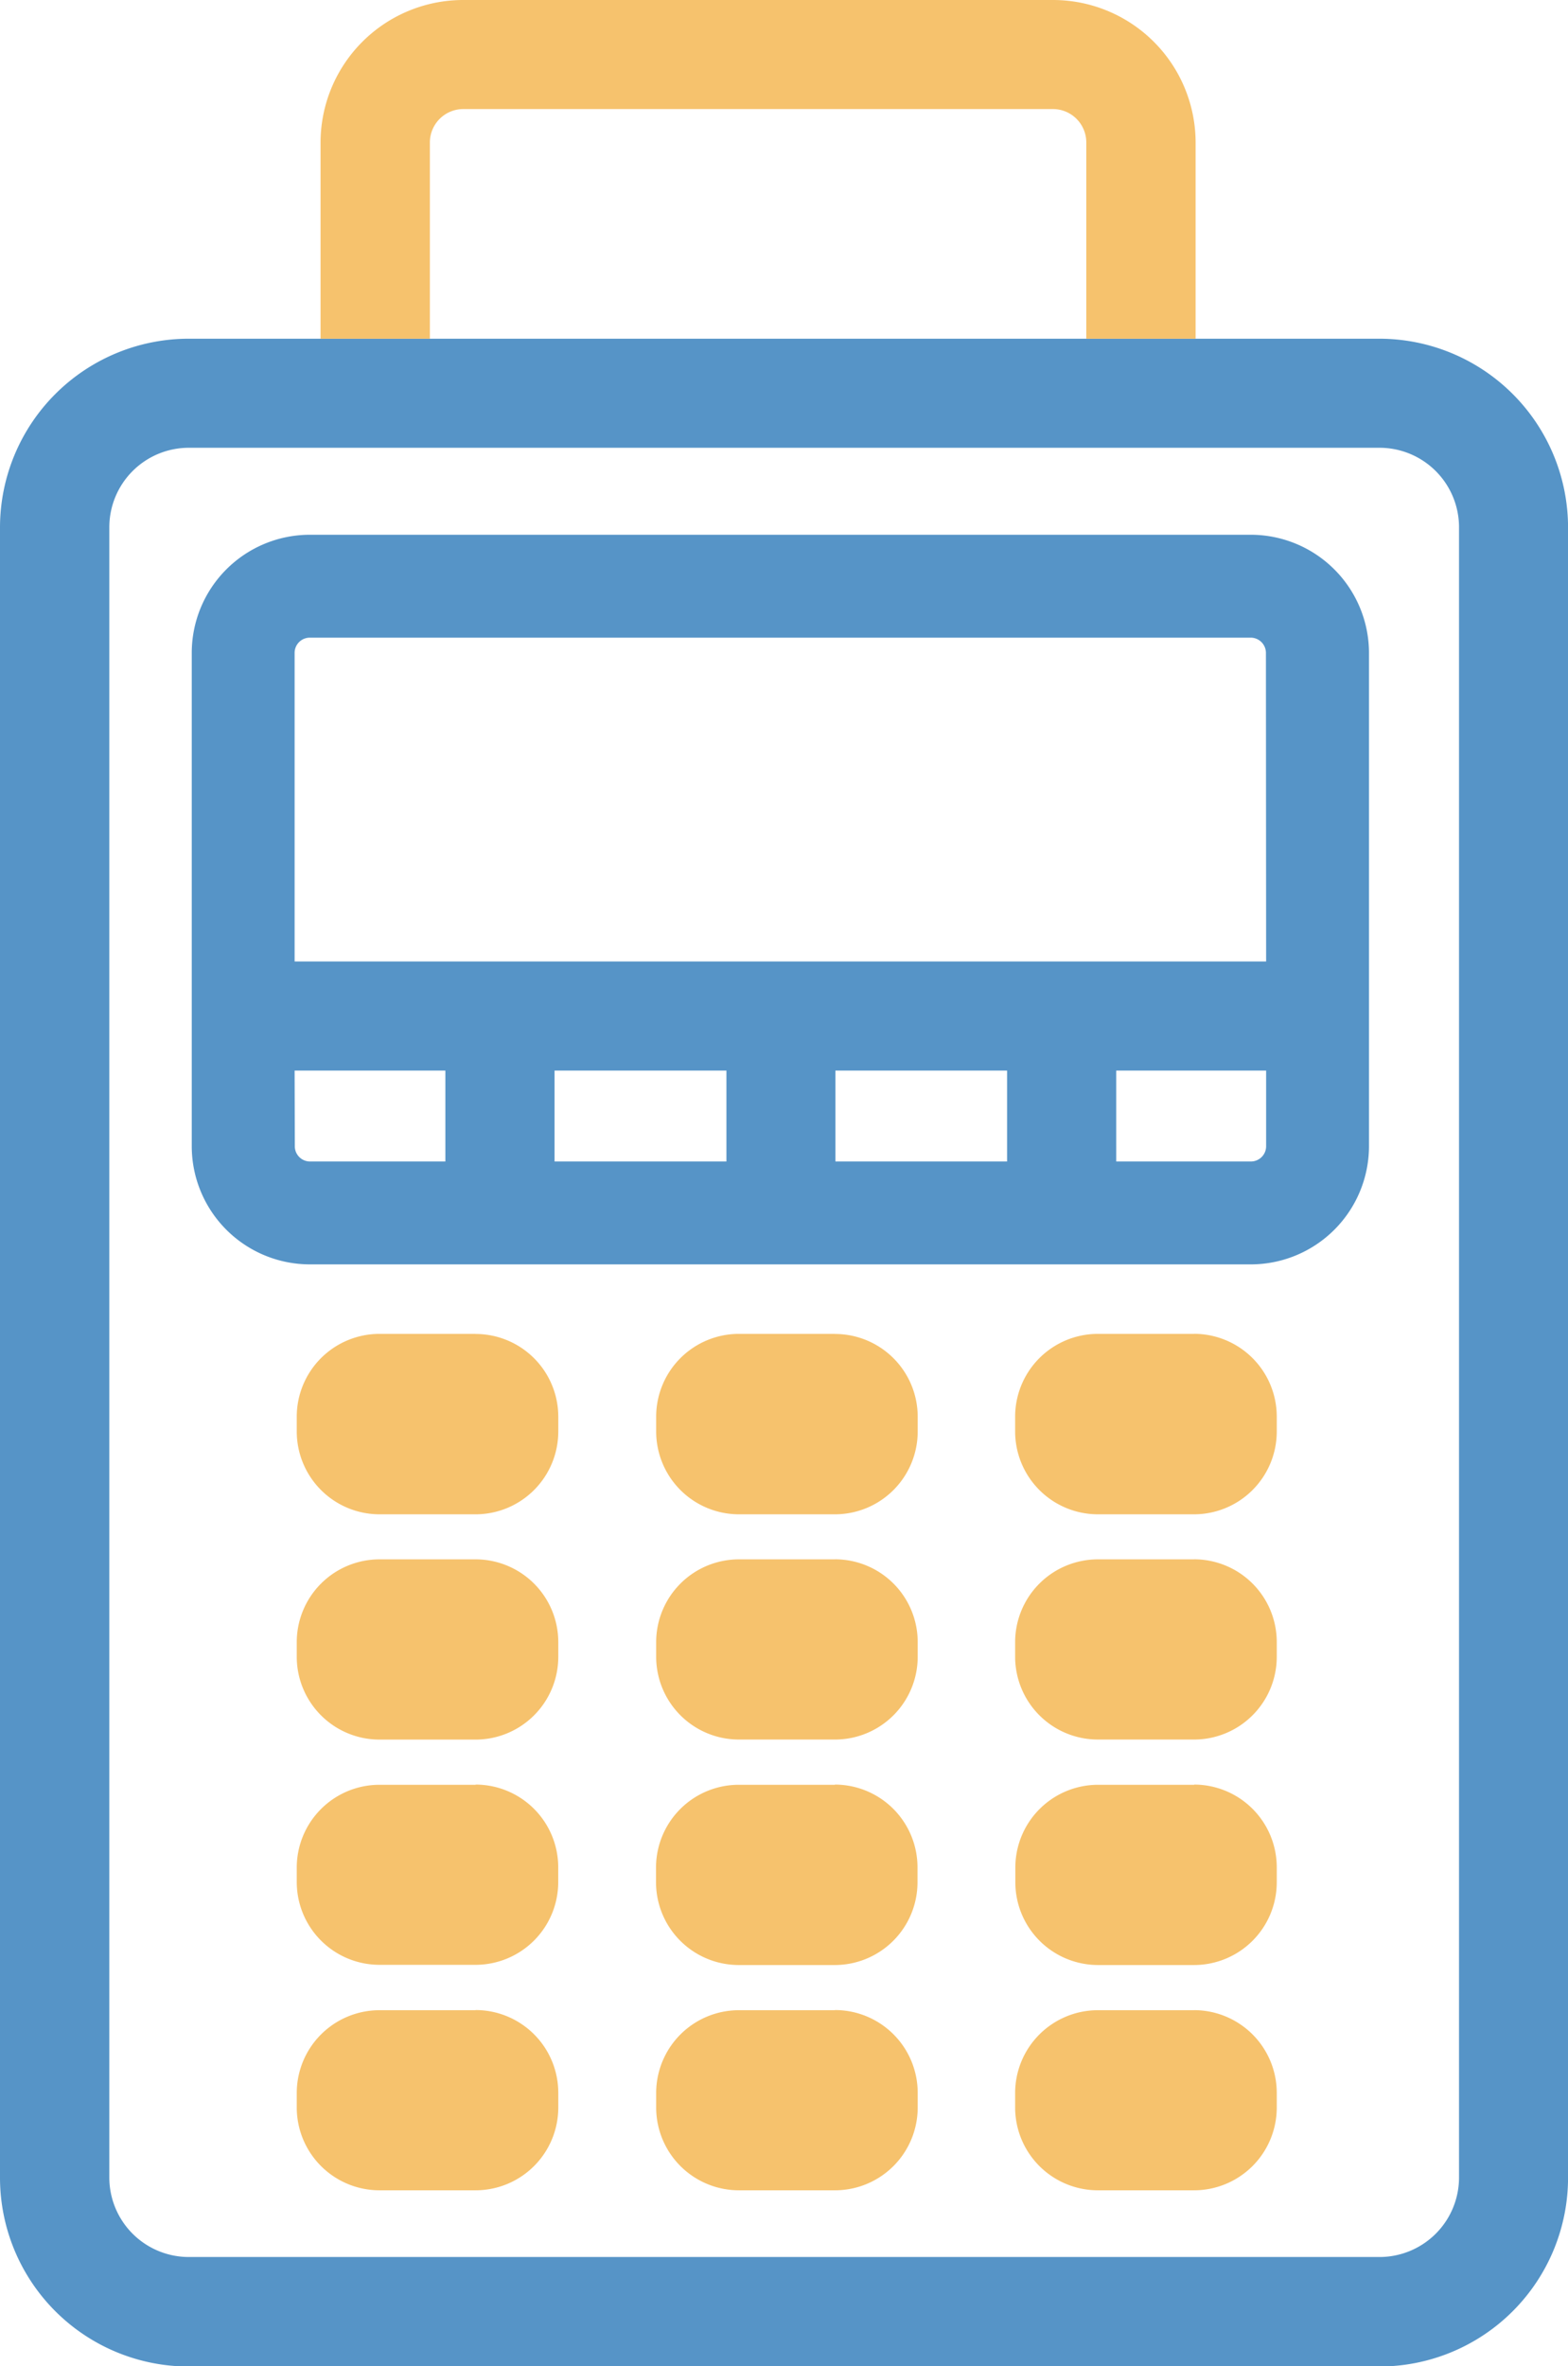
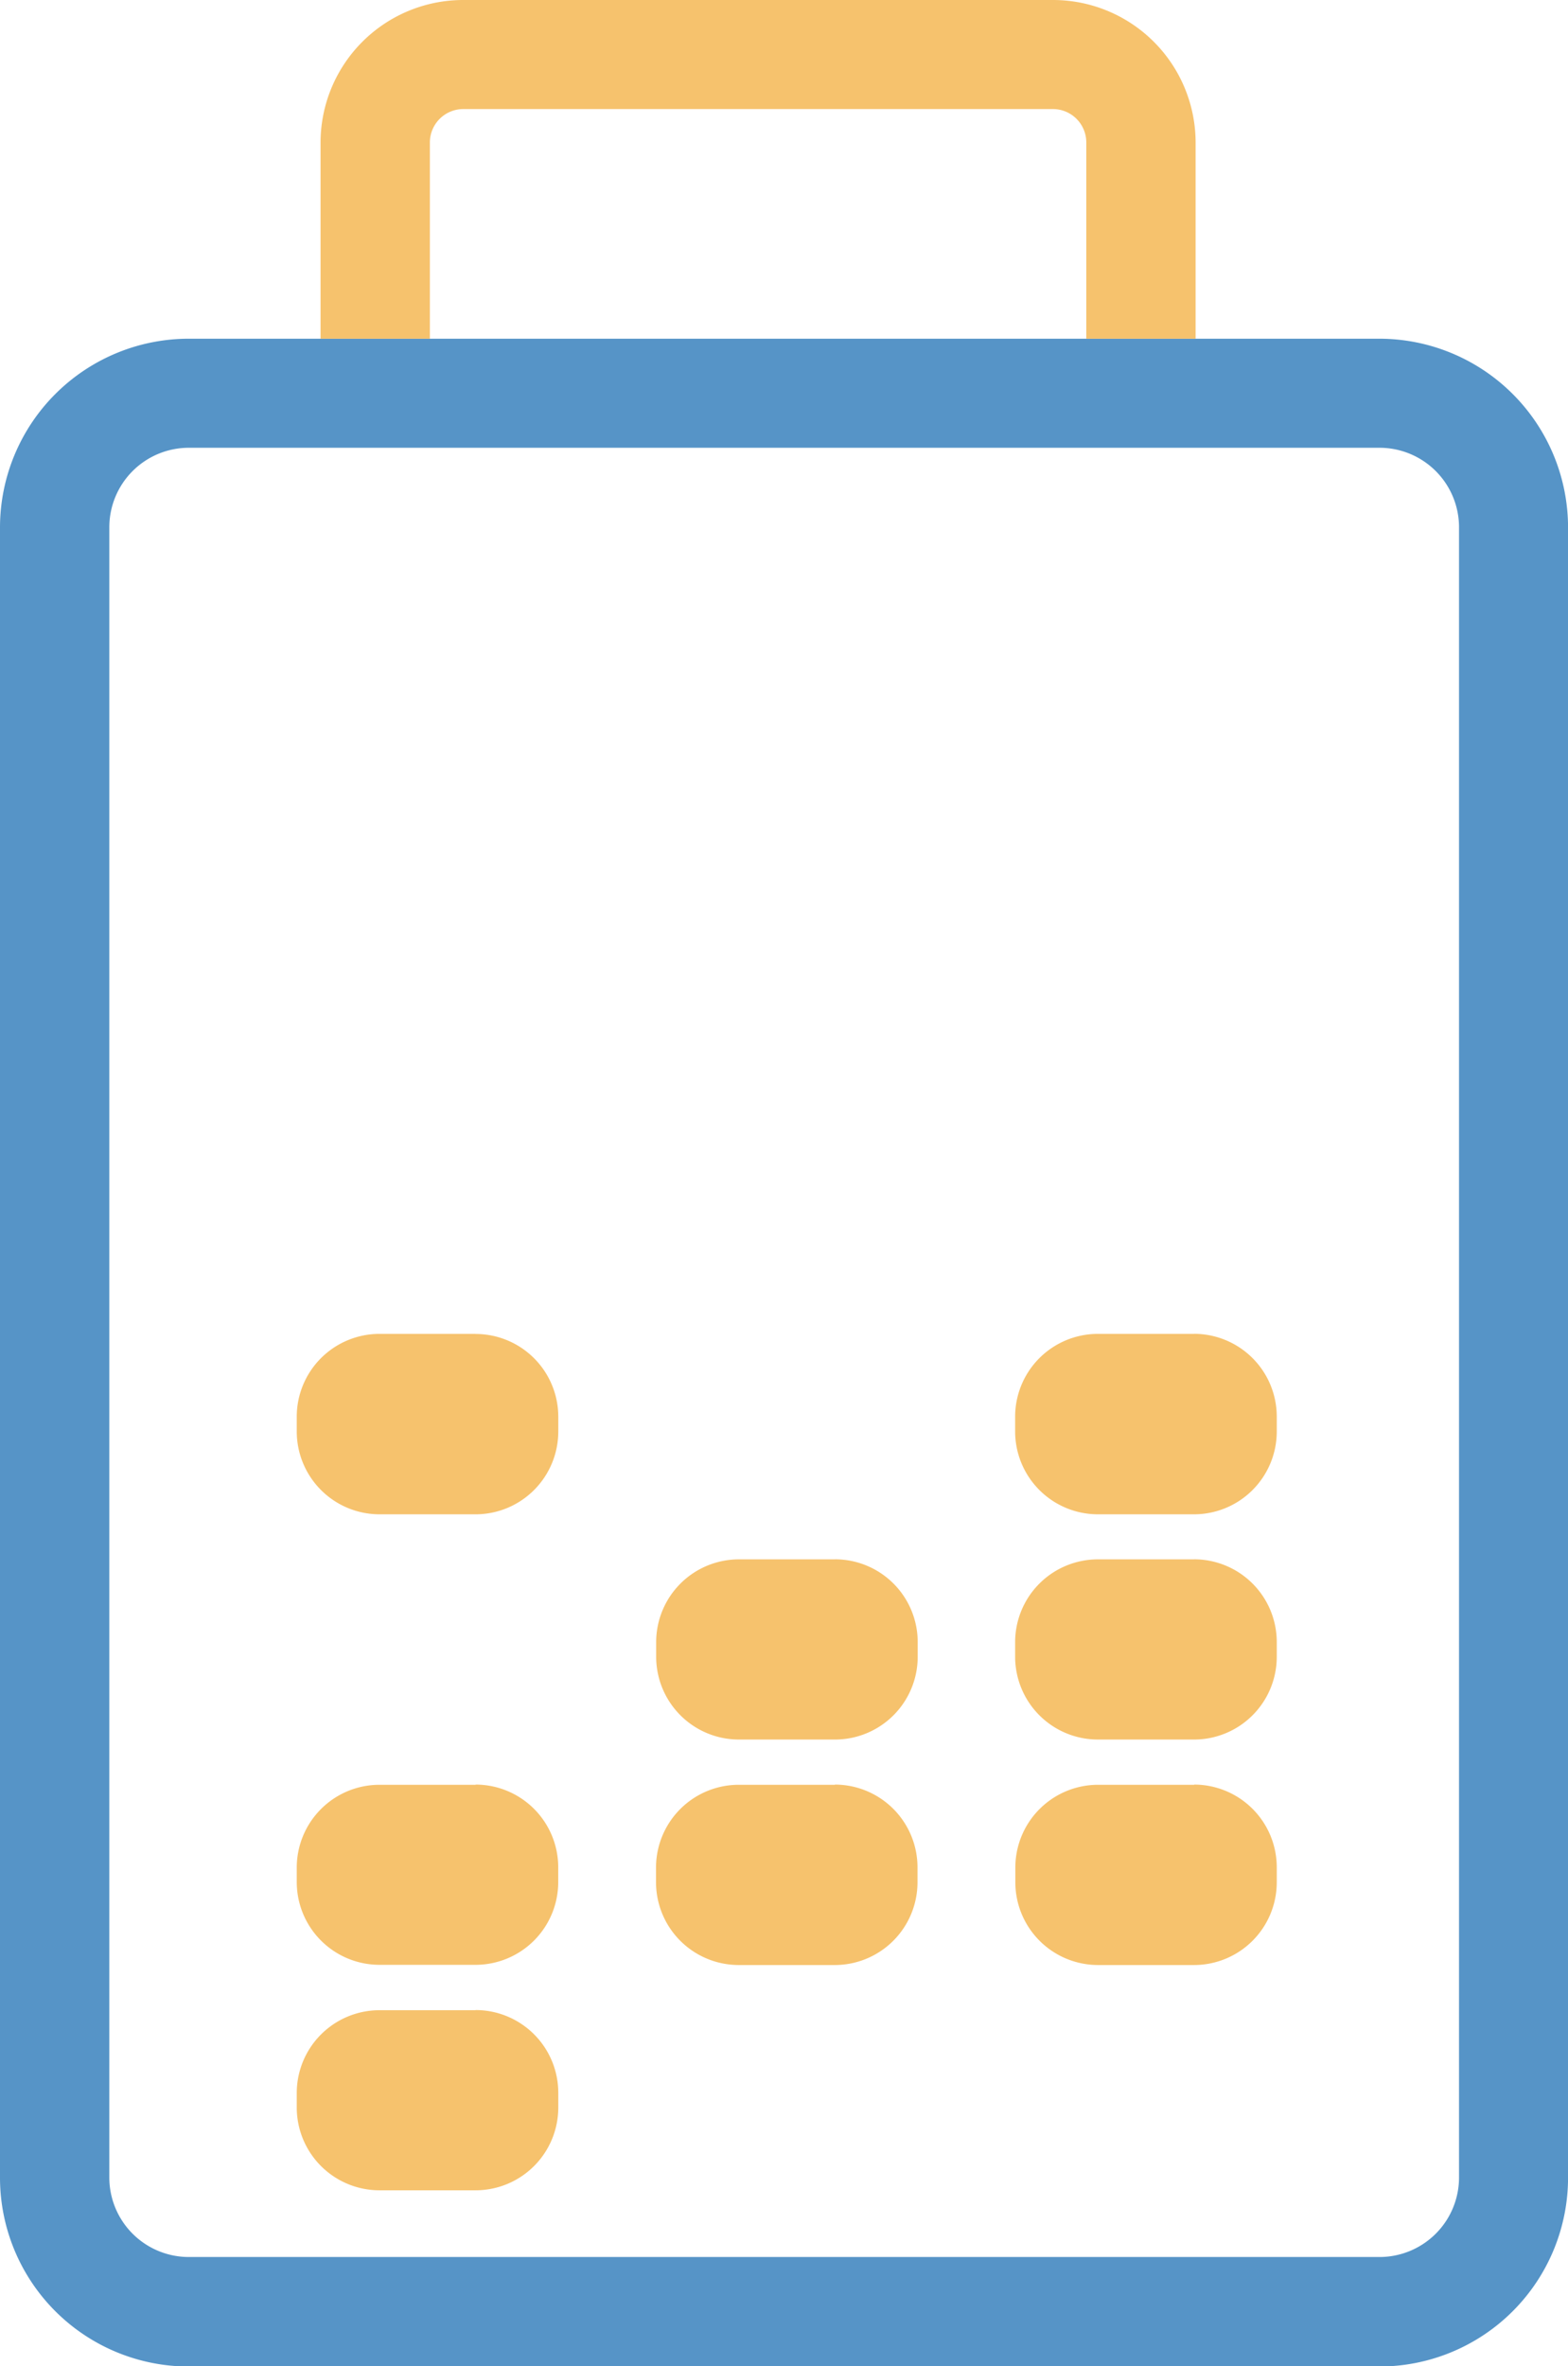
<svg xmlns="http://www.w3.org/2000/svg" id="TPE" width="31.555" height="47.6" viewBox="0 0 31.555 47.6">
  <defs>
    <clipPath id="clip-path">
      <rect id="Rectangle_1915" data-name="Rectangle 1915" width="31.555" height="47.6" fill="none" />
    </clipPath>
  </defs>
  <g id="Groupe_3299" data-name="Groupe 3299" clip-path="url(#clip-path)">
    <path id="Tracé_6872" data-name="Tracé 6872" d="M6.452,8.016H3.8A3.8,3.8,0,0,0,0,11.81v33.2a3.8,3.8,0,0,0,3.8,3.8H27.762a3.8,3.8,0,0,0,3.794-3.8V11.81a3.8,3.8,0,0,0-3.794-3.794h-3.7m5.3,36.991a1.6,1.6,0,0,1-1.6,1.6H3.8a1.6,1.6,0,0,1-1.6-1.6V11.81a1.6,1.6,0,0,1,1.6-1.6H27.762a1.6,1.6,0,0,1,1.6,1.6Zm-7.5-36.991H8.647" transform="translate(0 -1.202)" fill="#5694c7" />
-     <path id="Tracé_6873" data-name="Tracé 6873" d="M25.854,12.657H6.914A2.377,2.377,0,0,0,4.54,15.033v9.925a2.378,2.378,0,0,0,2.374,2.377h18.94a2.38,2.38,0,0,0,2.377-2.377V15.033a2.38,2.38,0,0,0-2.377-2.376M6.61,23.436H9.644v1.829H6.914a.306.306,0,0,1-.3-.307Zm19.551-2.195H6.61V15.033a.306.306,0,0,1,.3-.306h18.94a.307.307,0,0,1,.307.306Zm-14.32,2.195H15.3v1.829H11.841Zm5.652,0h3.455v1.829H17.493Zm5.651,0h3.017v1.522a.307.307,0,0,1-.307.307h-2.71Z" transform="translate(-0.681 -1.899)" fill="#5694c7" />
    <path id="Tracé_6874" data-name="Tracé 6874" d="M10.626,31.57H8.691a1.666,1.666,0,0,0-1.665,1.664v.3A1.667,1.667,0,0,0,8.691,35.2h1.935a1.666,1.666,0,0,0,1.663-1.664v-.3a1.665,1.665,0,0,0-1.663-1.664" transform="translate(-1.054 -4.736)" fill="#f6c26d" />
-     <path id="Tracé_6875" data-name="Tracé 6875" d="M10.626,36.906H8.691a1.666,1.666,0,0,0-1.665,1.663v.3a1.666,1.666,0,0,0,1.665,1.663h1.935a1.665,1.665,0,0,0,1.663-1.663v-.3a1.665,1.665,0,0,0-1.663-1.663" transform="translate(-1.054 -5.536)" fill="#f6c26d" />
    <path id="Tracé_6876" data-name="Tracé 6876" d="M10.626,42.241H8.691A1.666,1.666,0,0,0,7.026,43.9v.3a1.666,1.666,0,0,0,1.665,1.663h1.935A1.665,1.665,0,0,0,12.288,44.2v-.3a1.665,1.665,0,0,0-1.663-1.663" transform="translate(-1.054 -6.336)" fill="#f6c26d" />
    <path id="Tracé_6877" data-name="Tracé 6877" d="M10.626,47.577H8.691A1.666,1.666,0,0,0,7.026,49.24v.3A1.666,1.666,0,0,0,8.691,51.2h1.935a1.665,1.665,0,0,0,1.663-1.663v-.3a1.665,1.665,0,0,0-1.663-1.663" transform="translate(-1.054 -7.137)" fill="#f6c26d" />
-     <path id="Tracé_6878" data-name="Tracé 6878" d="M19.132,31.57H17.2a1.666,1.666,0,0,0-1.665,1.664v.3A1.667,1.667,0,0,0,17.2,35.2h1.935a1.666,1.666,0,0,0,1.663-1.664v-.3a1.665,1.665,0,0,0-1.663-1.664" transform="translate(-2.33 -4.736)" fill="#f6c26d" />
    <path id="Tracé_6879" data-name="Tracé 6879" d="M19.132,36.906H17.2a1.666,1.666,0,0,0-1.665,1.663v.3A1.666,1.666,0,0,0,17.2,40.531h1.935a1.665,1.665,0,0,0,1.663-1.663v-.3a1.665,1.665,0,0,0-1.663-1.663" transform="translate(-2.33 -5.536)" fill="#f6c26d" />
    <path id="Tracé_6880" data-name="Tracé 6880" d="M19.132,42.241H17.2A1.666,1.666,0,0,0,15.532,43.9v.3A1.666,1.666,0,0,0,17.2,45.867h1.935A1.665,1.665,0,0,0,20.794,44.2v-.3a1.665,1.665,0,0,0-1.663-1.663" transform="translate(-2.33 -6.336)" fill="#f6c26d" />
-     <path id="Tracé_6881" data-name="Tracé 6881" d="M19.132,47.577H17.2a1.666,1.666,0,0,0-1.665,1.663v.3A1.666,1.666,0,0,0,17.2,51.2h1.935a1.665,1.665,0,0,0,1.663-1.663v-.3a1.665,1.665,0,0,0-1.663-1.663" transform="translate(-2.33 -7.137)" fill="#f6c26d" />
    <path id="Tracé_6882" data-name="Tracé 6882" d="M27.639,31.57H25.7a1.666,1.666,0,0,0-1.665,1.664v.3A1.667,1.667,0,0,0,25.7,35.2h1.935A1.666,1.666,0,0,0,29.3,33.533v-.3a1.666,1.666,0,0,0-1.663-1.664" transform="translate(-3.606 -4.736)" fill="#f6c26d" />
    <path id="Tracé_6883" data-name="Tracé 6883" d="M27.639,36.906H25.7a1.666,1.666,0,0,0-1.665,1.663v.3A1.666,1.666,0,0,0,25.7,40.531h1.935A1.665,1.665,0,0,0,29.3,38.868v-.3a1.665,1.665,0,0,0-1.663-1.663" transform="translate(-3.606 -5.536)" fill="#f6c26d" />
    <path id="Tracé_6884" data-name="Tracé 6884" d="M27.639,42.241H25.7A1.666,1.666,0,0,0,24.039,43.9v.3A1.666,1.666,0,0,0,25.7,45.867h1.935A1.665,1.665,0,0,0,29.3,44.2v-.3a1.665,1.665,0,0,0-1.663-1.663" transform="translate(-3.606 -6.336)" fill="#f6c26d" />
-     <path id="Tracé_6885" data-name="Tracé 6885" d="M27.639,47.577H25.7a1.666,1.666,0,0,0-1.665,1.663v.3A1.666,1.666,0,0,0,25.7,51.2h1.935A1.665,1.665,0,0,0,29.3,49.539v-.3a1.665,1.665,0,0,0-1.663-1.663" transform="translate(-3.606 -7.137)" fill="#f6c26d" />
    <path id="Tracé_6886" data-name="Tracé 6886" d="M25.2,6.814V2.866A2.871,2.871,0,0,0,22.33,0H10.459A2.871,2.871,0,0,0,7.59,2.866V6.814h2.2V2.866a.673.673,0,0,1,.673-.672H22.33A.672.672,0,0,1,23,2.866V6.814Z" transform="translate(-1.139)" fill="#f6c26d" />
  </g>
</svg>